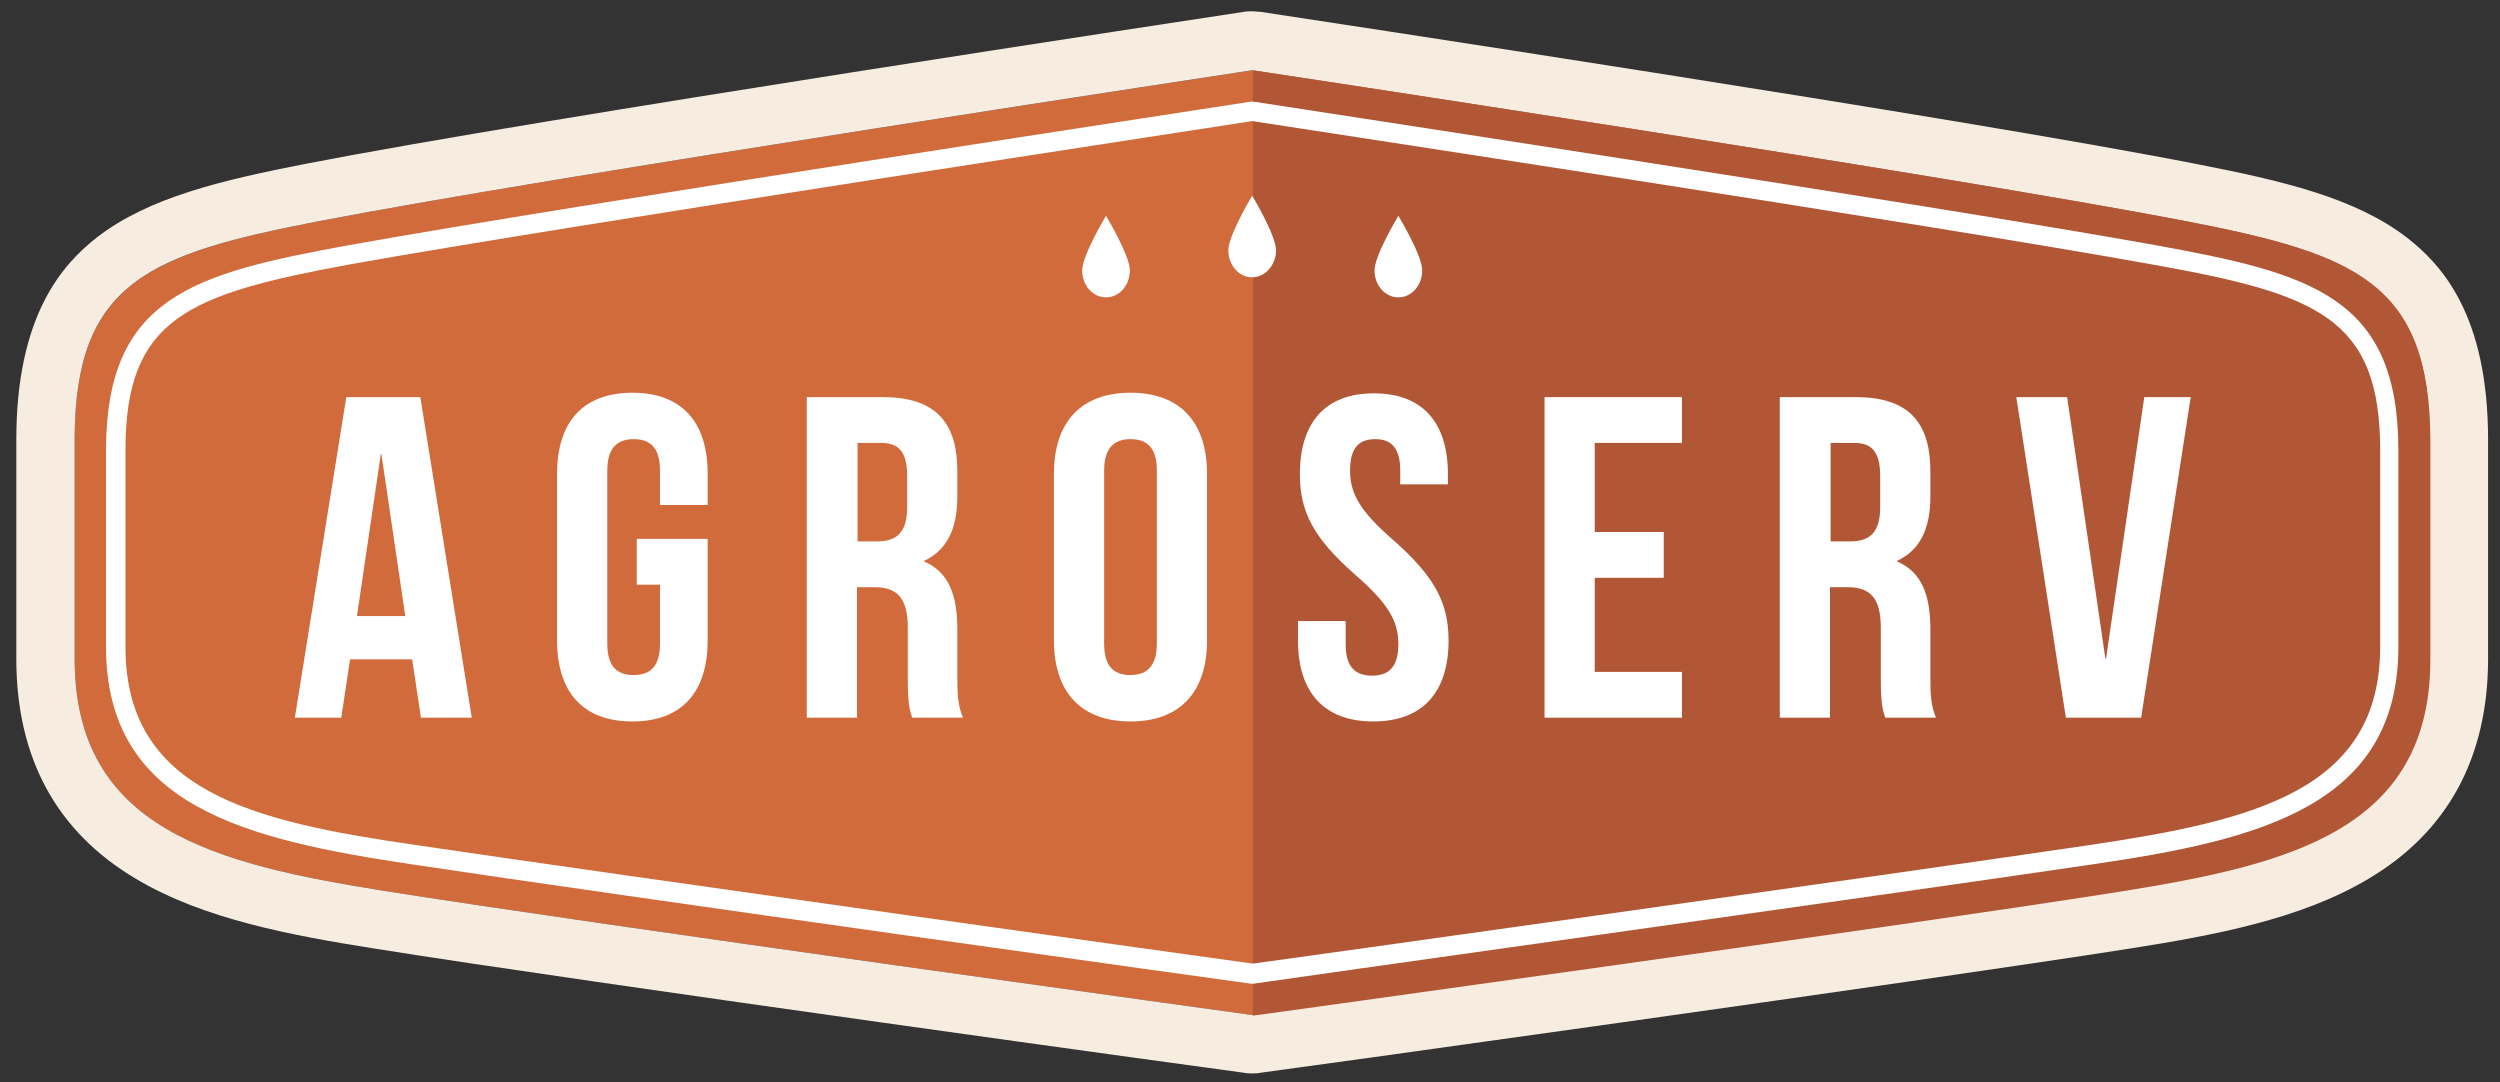
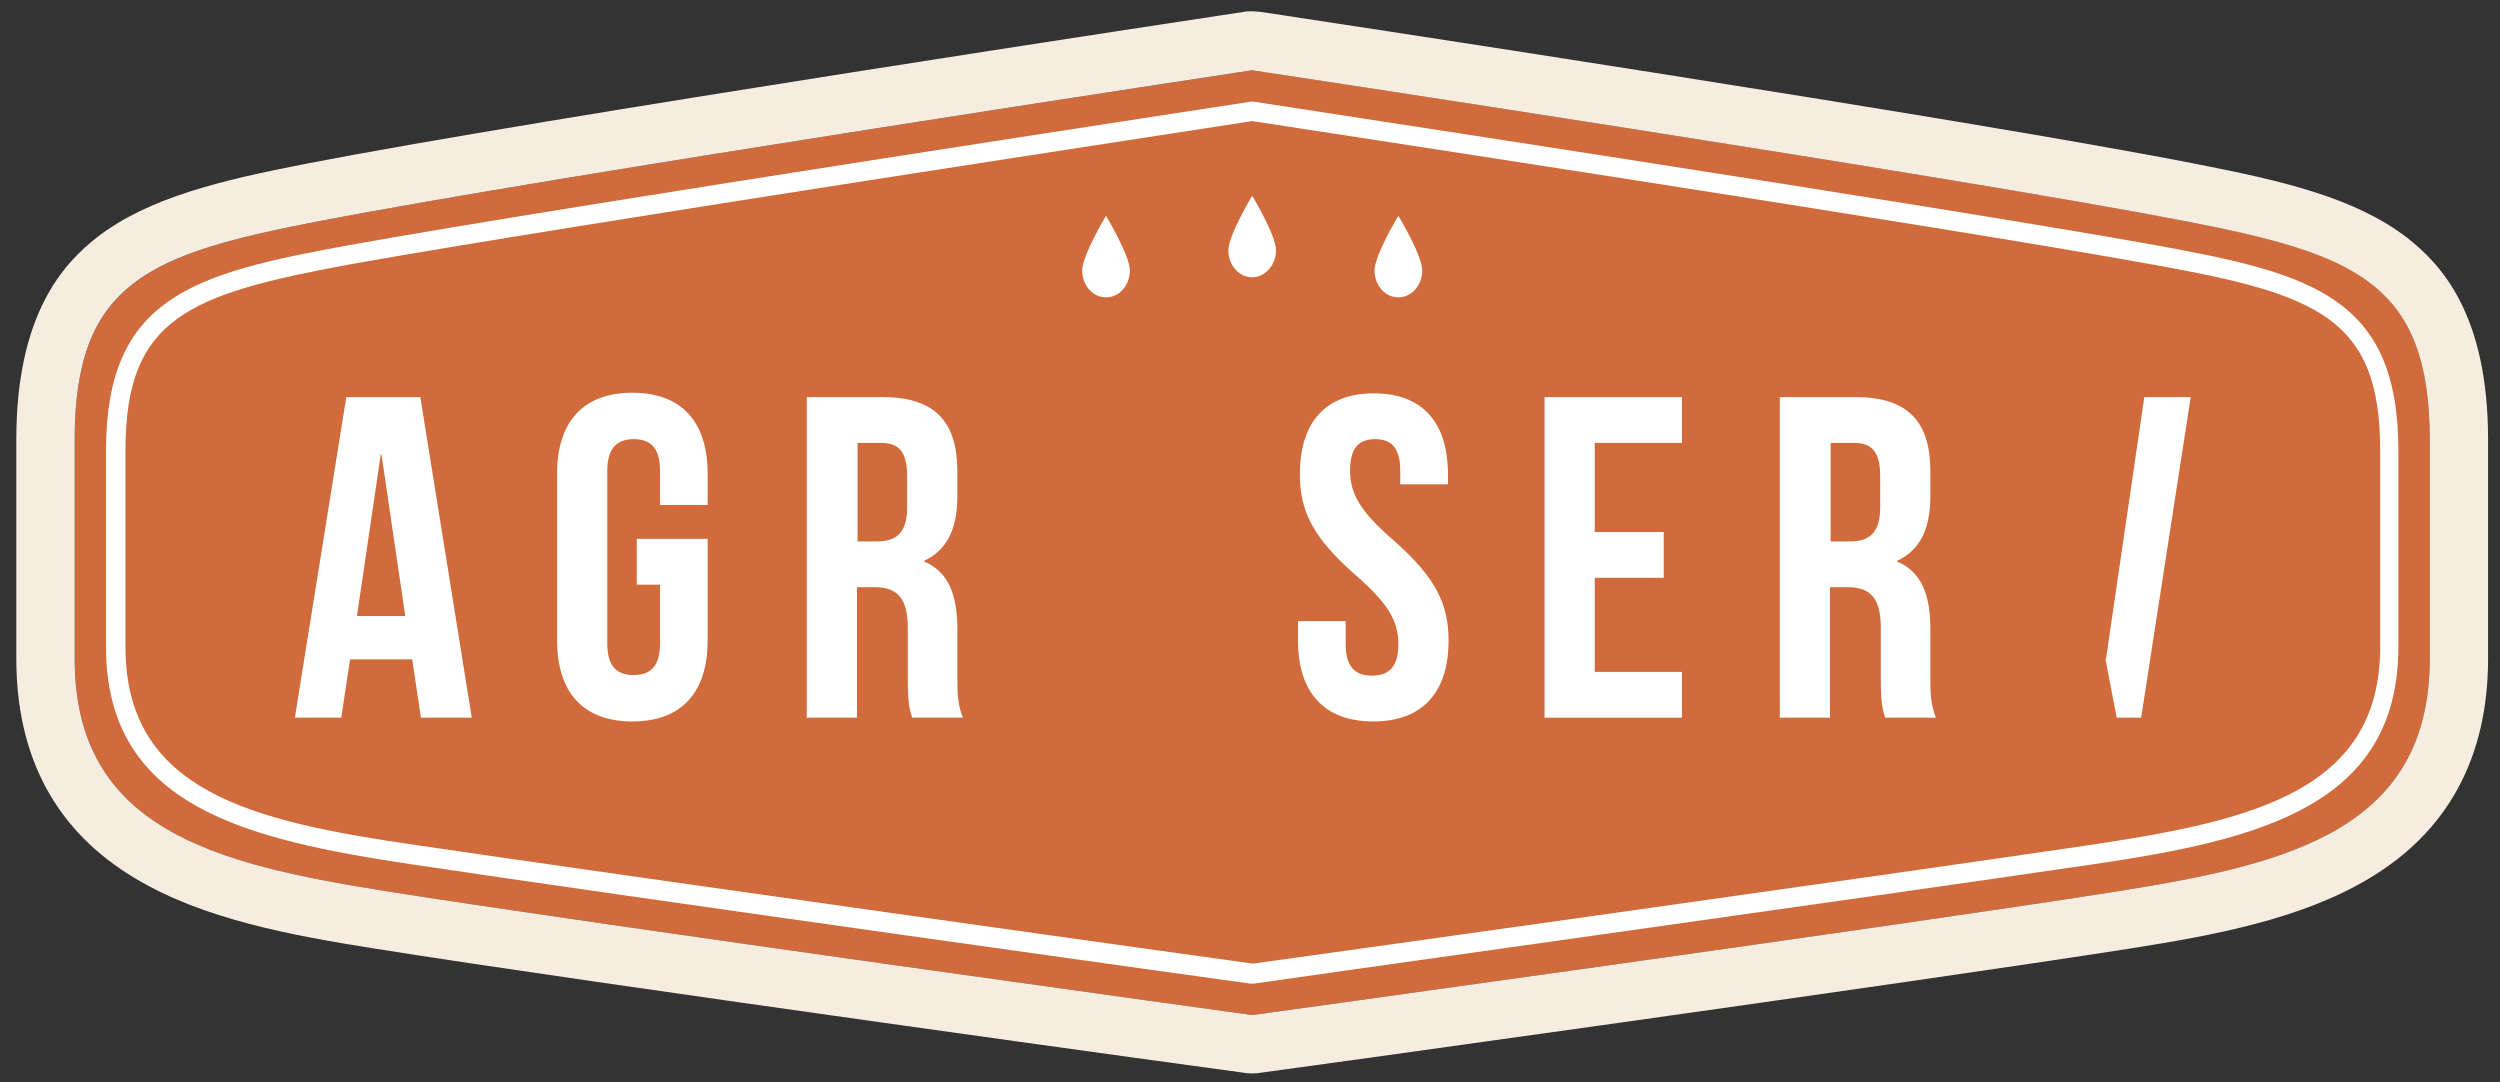
<svg xmlns="http://www.w3.org/2000/svg" id="Camada_1" x="0px" y="0px" viewBox="0 0 398.5 172.5" style="enable-background:new 0 0 398.5 172.5;" xml:space="preserve">
  <rect x="0" y="0" width="398.5" height="172.5" fill="#333333" stroke="none" />
  <style type="text/css">	.st0{fill:#D16B3C;}	.st1{fill:#F7ECE0;}	.st2{fill:#B25736;}	.st3{fill:#FFFFFF;}</style>
  <g>
    <g>
      <path class="st0" d="M348.7,35.3c-37.2-7.2-149-24.1-149-24.1S87.8,28.1,50.6,35.3C23.9,40.5,11.9,45,11.9,70.1V105   c0,27.2,22.4,32.7,49.3,37c33.3,5.3,138.4,19.8,138.4,19.8S304.7,147.3,338,142c26.9-4.3,49.3-9.8,49.3-37V70.1   C387.3,45,375.4,40.5,348.7,35.3z" />
      <path class="st1" d="M199.6,11.2c0,0,111.9,16.9,149,24.1c26.7,5.2,38.7,9.7,38.7,34.8V105c0,27.2-22.4,32.7-49.3,37   c-33.3,5.3-138.4,19.8-138.4,19.8S94.5,147.3,61.2,142c-26.9-4.3-49.3-9.8-49.3-37V70.1c0-25.1,11.9-29.6,38.7-34.8   C87.8,28.1,199.6,11.2,199.6,11.2 M199.6,1.8c-0.5,0-0.9,0-1.4,0.1c-4.6,0.7-112.5,17-149.4,24.2c-13.3,2.6-25,5.3-33.3,11.7   C10,42.1,2.6,50.2,2.6,70.1V105c0,15.8,6.4,27.6,19.1,35.1c10.7,6.4,24.7,9,38,11.1c33,5.3,137.6,19.7,138.6,19.8   c0.4,0.1,0.8,0.1,1.3,0.1c0.4,0,0.9,0,1.3-0.1c1.1-0.1,105.6-14.6,138.6-19.8c13.4-2.1,27.3-4.7,38-11.1   c12.7-7.5,19.1-19.4,19.1-35.1V70.1c0-19.9-7.4-27.9-12.9-32.2c-8.3-6.4-20-9.1-33.3-11.7C313.5,18.9,205.6,2.6,201,1.9   C200.6,1.9,200.1,1.8,199.6,1.8L199.6,1.8z" />
    </g>
-     <path class="st2" d="M348.7,35.3c-37.2-7.2-149-24.1-149-24.1v150.7c0,0,105.1-14.5,138.4-19.8c26.9-4.3,49.3-9.8,49.3-37V70.1  C387.3,45,375.4,40.5,348.7,35.3z" />
    <path class="st3" d="M199.6,156.8l-0.2,0c-1-0.1-101.8-14.2-133.6-19c-26.8-4-48.9-9.3-48.9-34.7V71.8c0-24.5,14-28.2,38.6-32.7  C91,32.7,198.3,16.4,199.4,16.2l0.2,0l0.2,0c1.1,0.2,108.4,16.5,143.9,22.9c24.7,4.5,38.6,8.2,38.6,32.7v31.3  c0,25.4-22.2,30.8-48.9,34.7c-31.8,4.7-132.6,18.8-133.6,19L199.6,156.8z M199.6,19.3C194,20.2,90.7,35.9,56,42.1  C29.9,46.9,20,50.7,20,71.8v31.3c0,23,20,27.8,46.3,31.6c31.1,4.6,128.1,18.2,133.4,18.9c5.3-0.7,102.3-14.3,133.4-18.9  c26.2-3.9,46.3-8.7,46.3-31.6V71.8c0-21.1-9.9-24.9-36.1-29.6C308.6,35.9,205.3,20.2,199.6,19.3z" />
    <g>
      <path class="st3" d="M75.2,114.4h-8.1l-1.4-9.3h-9.9l-1.4,9.3h-7.4l8.2-51.1H67L75.2,114.4z M56.9,98.2h7.7l-3.8-25.8h-0.1   L56.9,98.2z" />
      <path class="st3" d="M101.6,85.9h11.2v16.2c0,8.2-4.1,12.9-12,12.9s-12-4.7-12-12.9V75.5c0-8.2,4.1-12.9,12-12.9s12,4.7,12,12.9v5   h-7.6V75c0-3.7-1.6-5-4.2-5c-2.6,0-4.2,1.4-4.2,5v27.6c0,3.7,1.6,5,4.2,5c2.6,0,4.2-1.3,4.2-5v-9.4h-3.7V85.9z" />
      <path class="st3" d="M145.4,114.4c-0.4-1.3-0.7-2.1-0.7-6.3v-8c0-4.7-1.6-6.5-5.3-6.5h-2.8v20.8h-8V63.3h12.1   c8.3,0,11.9,3.9,11.9,11.8v4c0,5.3-1.7,8.6-5.3,10.3v0.1c4,1.7,5.3,5.5,5.3,10.8v7.9c0,2.5,0.1,4.3,0.9,6.2H145.4z M136.7,70.6   v15.7h3.1c3,0,4.8-1.3,4.8-5.4v-5c0-3.7-1.2-5.3-4.1-5.3H136.7z" />
-       <path class="st3" d="M168,75.5c0-8.2,4.3-12.9,12.2-12.9c7.9,0,12.2,4.7,12.2,12.9v26.6c0,8.2-4.3,12.9-12.2,12.9   c-7.9,0-12.2-4.7-12.2-12.9V75.5z M176,102.6c0,3.7,1.6,5,4.2,5c2.6,0,4.2-1.4,4.2-5V75c0-3.7-1.6-5-4.2-5c-2.6,0-4.2,1.4-4.2,5   V102.6z" />
      <path class="st3" d="M219,62.7c7.8,0,11.8,4.7,11.8,12.9v1.6h-7.6V75c0-3.7-1.5-5-4-5c-2.6,0-4,1.4-4,5c0,3.7,1.6,6.5,6.9,11.1   c6.7,5.9,8.8,10.1,8.8,16c0,8.2-4.1,12.9-12,12.9c-7.9,0-12-4.7-12-12.9V99h7.6v3.7c0,3.7,1.6,5,4.2,5c2.6,0,4.2-1.3,4.2-5   c0-3.7-1.6-6.5-6.9-11.1c-6.7-5.9-8.8-10.1-8.8-16C207.2,67.4,211.2,62.7,219,62.7z" />
      <path class="st3" d="M254.2,84.8h11v7.3h-11v15h13.9v7.3h-21.9V63.3h21.9v7.3h-13.9V84.8z" />
      <path class="st3" d="M300.5,114.4c-0.4-1.3-0.7-2.1-0.7-6.3v-8c0-4.7-1.6-6.5-5.3-6.5h-2.8v20.8h-8V63.3h12.1   c8.3,0,11.9,3.9,11.9,11.8v4c0,5.3-1.7,8.6-5.3,10.3v0.1c4,1.7,5.3,5.5,5.3,10.8v7.9c0,2.5,0.1,4.3,0.9,6.2H300.5z M291.8,70.6   v15.7h3.1c3,0,4.8-1.3,4.8-5.4v-5c0-3.7-1.2-5.3-4.1-5.3H291.8z" />
-       <path class="st3" d="M335.6,105h0.1l6.1-41.7h7.4l-7.9,51.1h-12l-7.9-51.1h8.1L335.6,105z" />
+       <path class="st3" d="M335.6,105h0.1l6.1-41.7h7.4l-7.9,51.1h-12h8.1L335.6,105z" />
    </g>
    <g>
      <path class="st3" d="M203.4,39.9c0-2.4-3.8-8.7-3.8-8.7s-3.8,6.3-3.8,8.7s1.7,4.3,3.8,4.3S203.4,42.2,203.4,39.9z" />
      <path class="st3" d="M180.1,43.1c0-2.4-3.8-8.7-3.8-8.7s-3.8,6.3-3.8,8.7c0,2.4,1.7,4.3,3.8,4.3C178.4,47.4,180.1,45.5,180.1,43.1   z" />
      <path class="st3" d="M226.7,43.1c0-2.4-3.8-8.7-3.8-8.7s-3.8,6.3-3.8,8.7c0,2.4,1.7,4.3,3.8,4.3S226.7,45.5,226.7,43.1z" />
    </g>
  </g>
</svg>